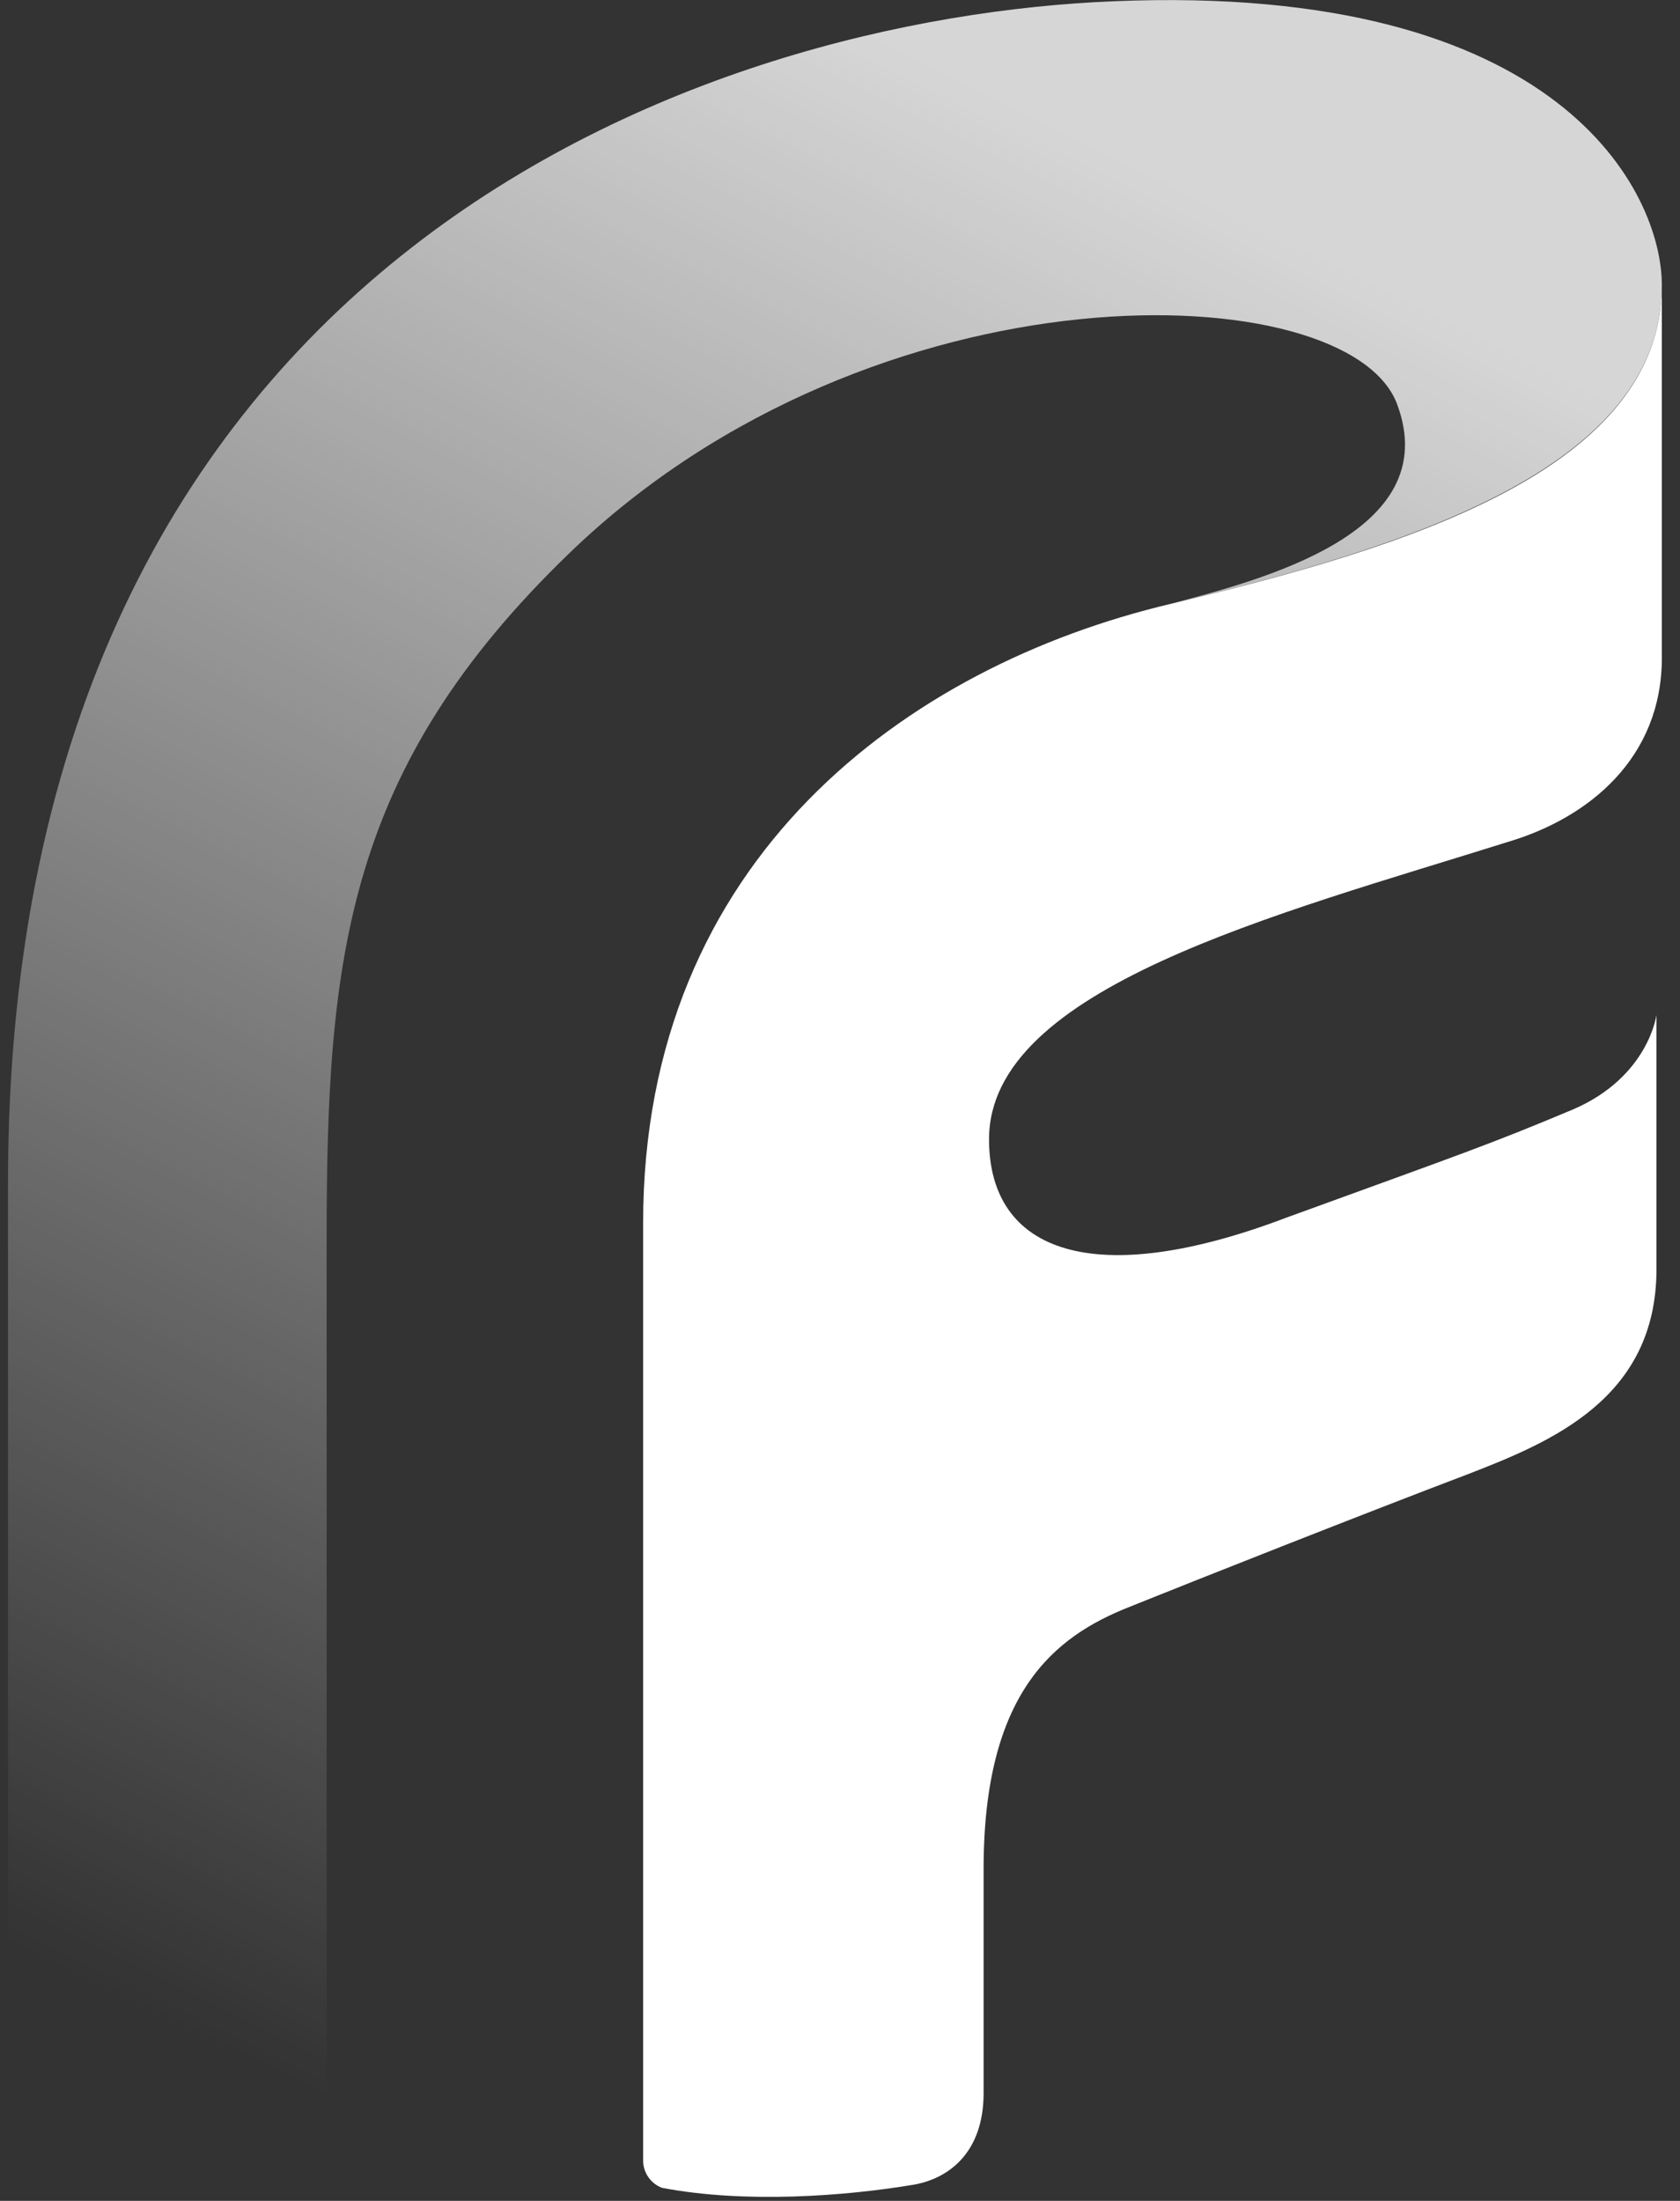
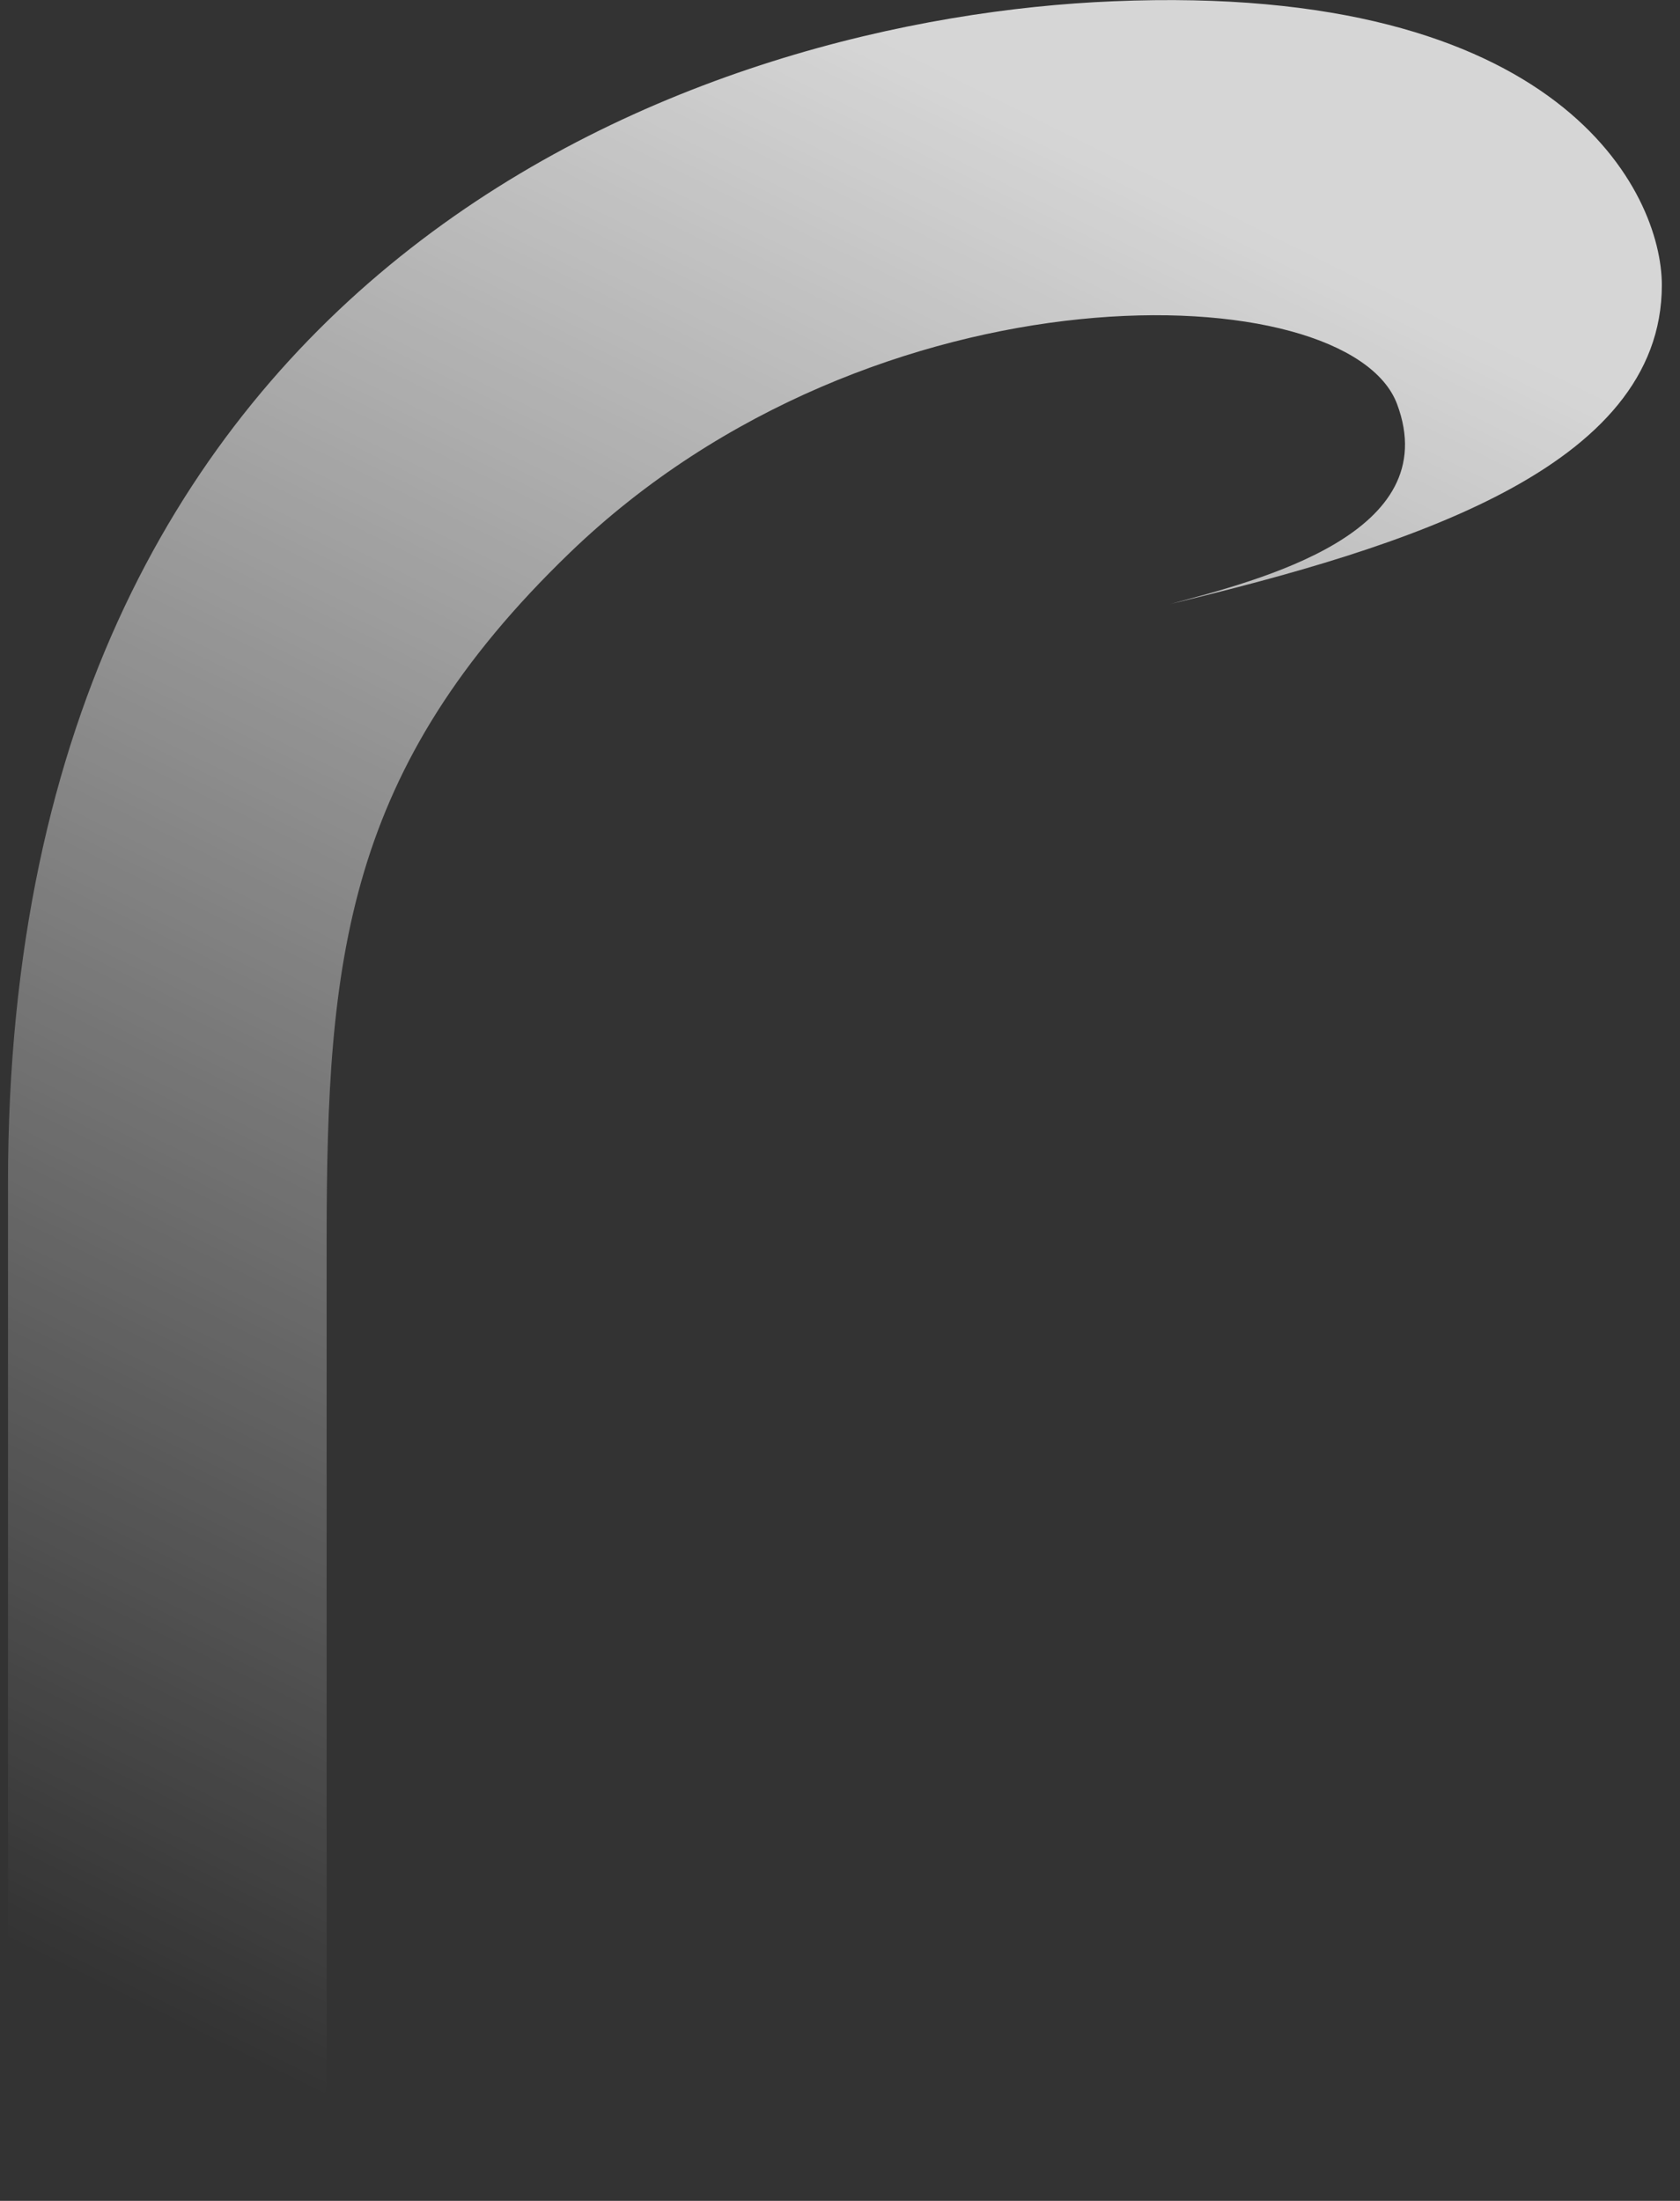
<svg xmlns="http://www.w3.org/2000/svg" height="55" viewBox="0 0 42 55" width="42">
  <rect x="0" y="0" width="42" height="55" fill="#333333" stroke="none" />
  <linearGradient id="a" x1="58.733%" x2="24.395%" y1="5.711%" y2="99.26%">
    <stop offset="0" stop-color="#fff" />
    <stop offset="1" stop-color="#fff" stop-opacity="0" />
  </linearGradient>
  <g fill="none" fill-rule="evenodd">
-     <path d="m37.696 21.04c2.026-.6 3.85-2.094 3.85-4.6v-9.316c0 4.6-6.35 6.552-12.294 7.97-6.554 1.554-13.174 6.352-13.174 15.472v23.434c.004.3.191.567.472.674 2.096.4 4.6.2 6.216-.066.946-.136 1.824-.812 1.824-2.298v-5.6c0-4.4 1.756-5.81 3.648-6.554 1.486-.6 5.946-2.364 8.444-3.31 2.094-.81 4.73-1.892 4.73-5.134v-6.348s-.2 1.554-2.094 2.364c-2.094.878-2.702 1.08-7.162 2.702-4.8 1.824-7.43.878-7.43-1.96 0-3.782 7.16-5.606 12.97-7.43z" fill="#fff" />
-     <path d="m34.926 10.096c1.216 3.242-3.446 4.4-5.674 5 5.876-1.418 12.294-3.376 12.294-7.97 0-2.298-2.498-7.568-13.714-7.094-9.998.404-27.632 6.216-27.632 29.524v20.672c-.024.305.132.595.4.742.878.54 2.77 1.284 6.012 2.298.338.134.744 0 1.082-.2.287-.26.457-.625.472-1.012v-21.086c0-7.026.472-11.754 6.08-17.158 7.642-7.364 19.464-6.958 20.68-3.716z" fill="url(#a)" opacity=".8" />
+     <path d="m34.926 10.096c1.216 3.242-3.446 4.4-5.674 5 5.876-1.418 12.294-3.376 12.294-7.97 0-2.298-2.498-7.568-13.714-7.094-9.998.404-27.632 6.216-27.632 29.524v20.672c-.024.305.132.595.4.742.878.54 2.77 1.284 6.012 2.298.338.134.744 0 1.082-.2.287-.26.457-.625.472-1.012v-21.086c0-7.026.472-11.754 6.08-17.158 7.642-7.364 19.464-6.958 20.68-3.716" fill="url(#a)" opacity=".8" />
  </g>
</svg>